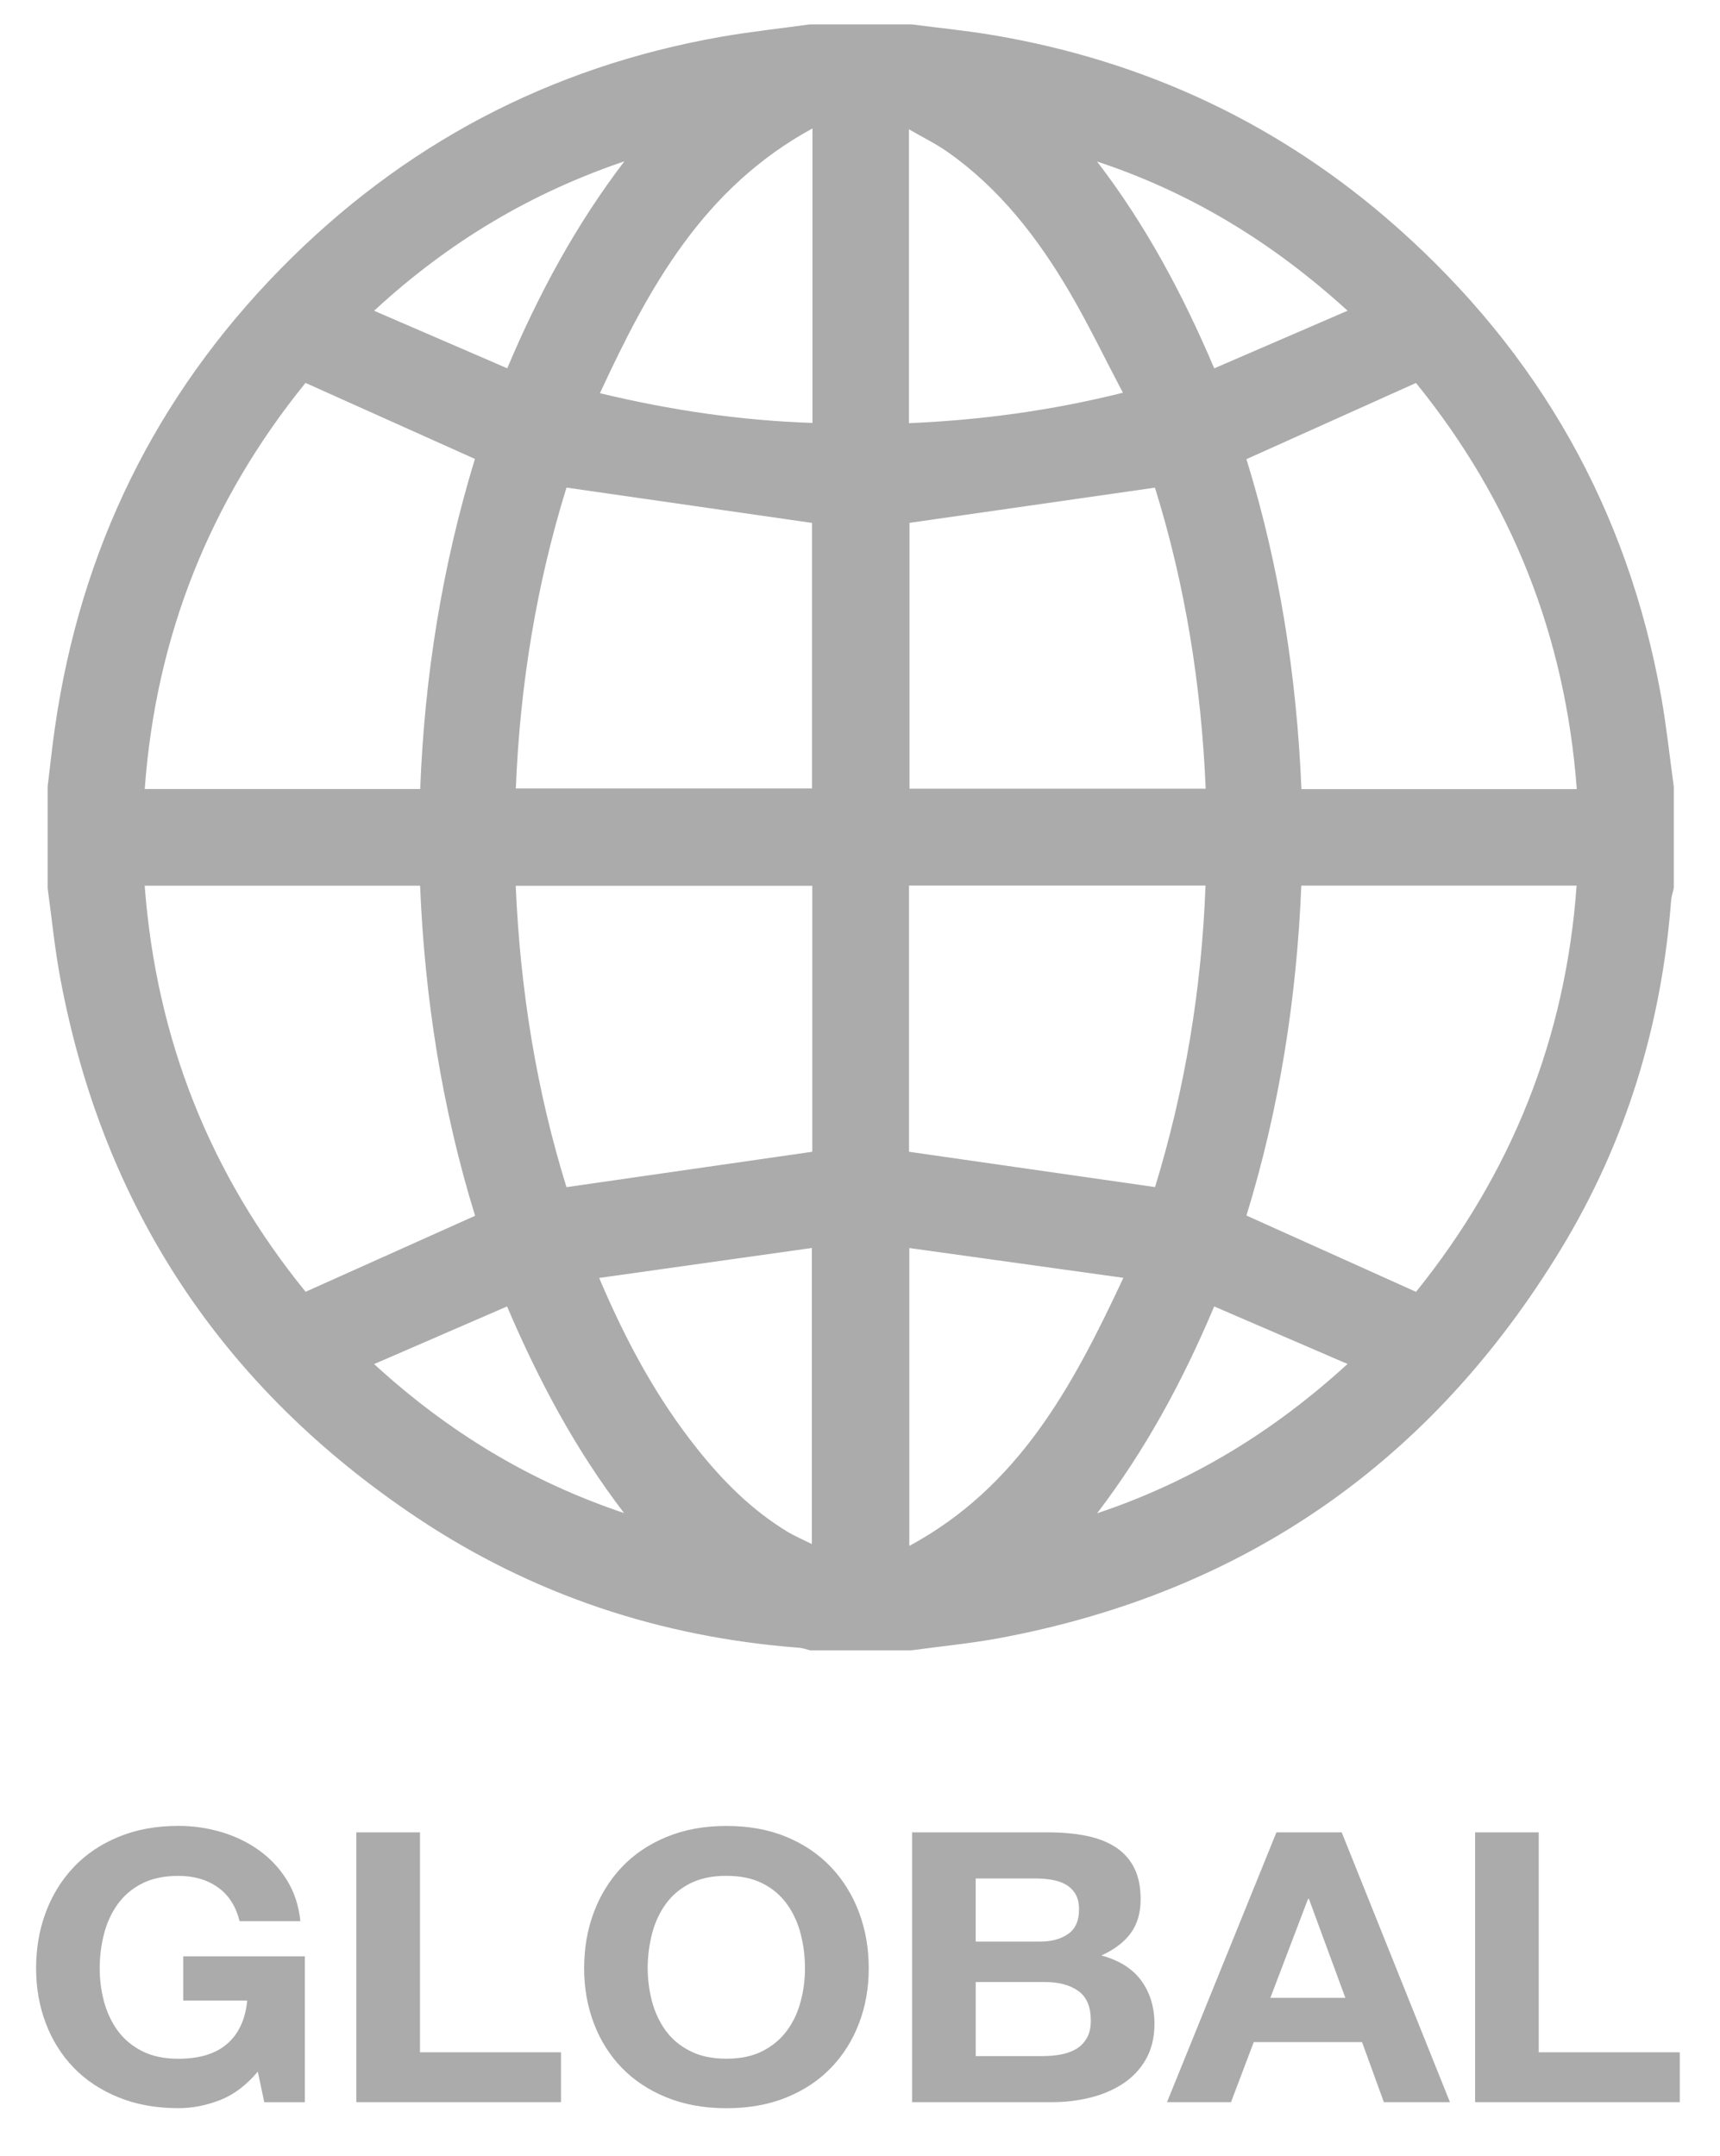
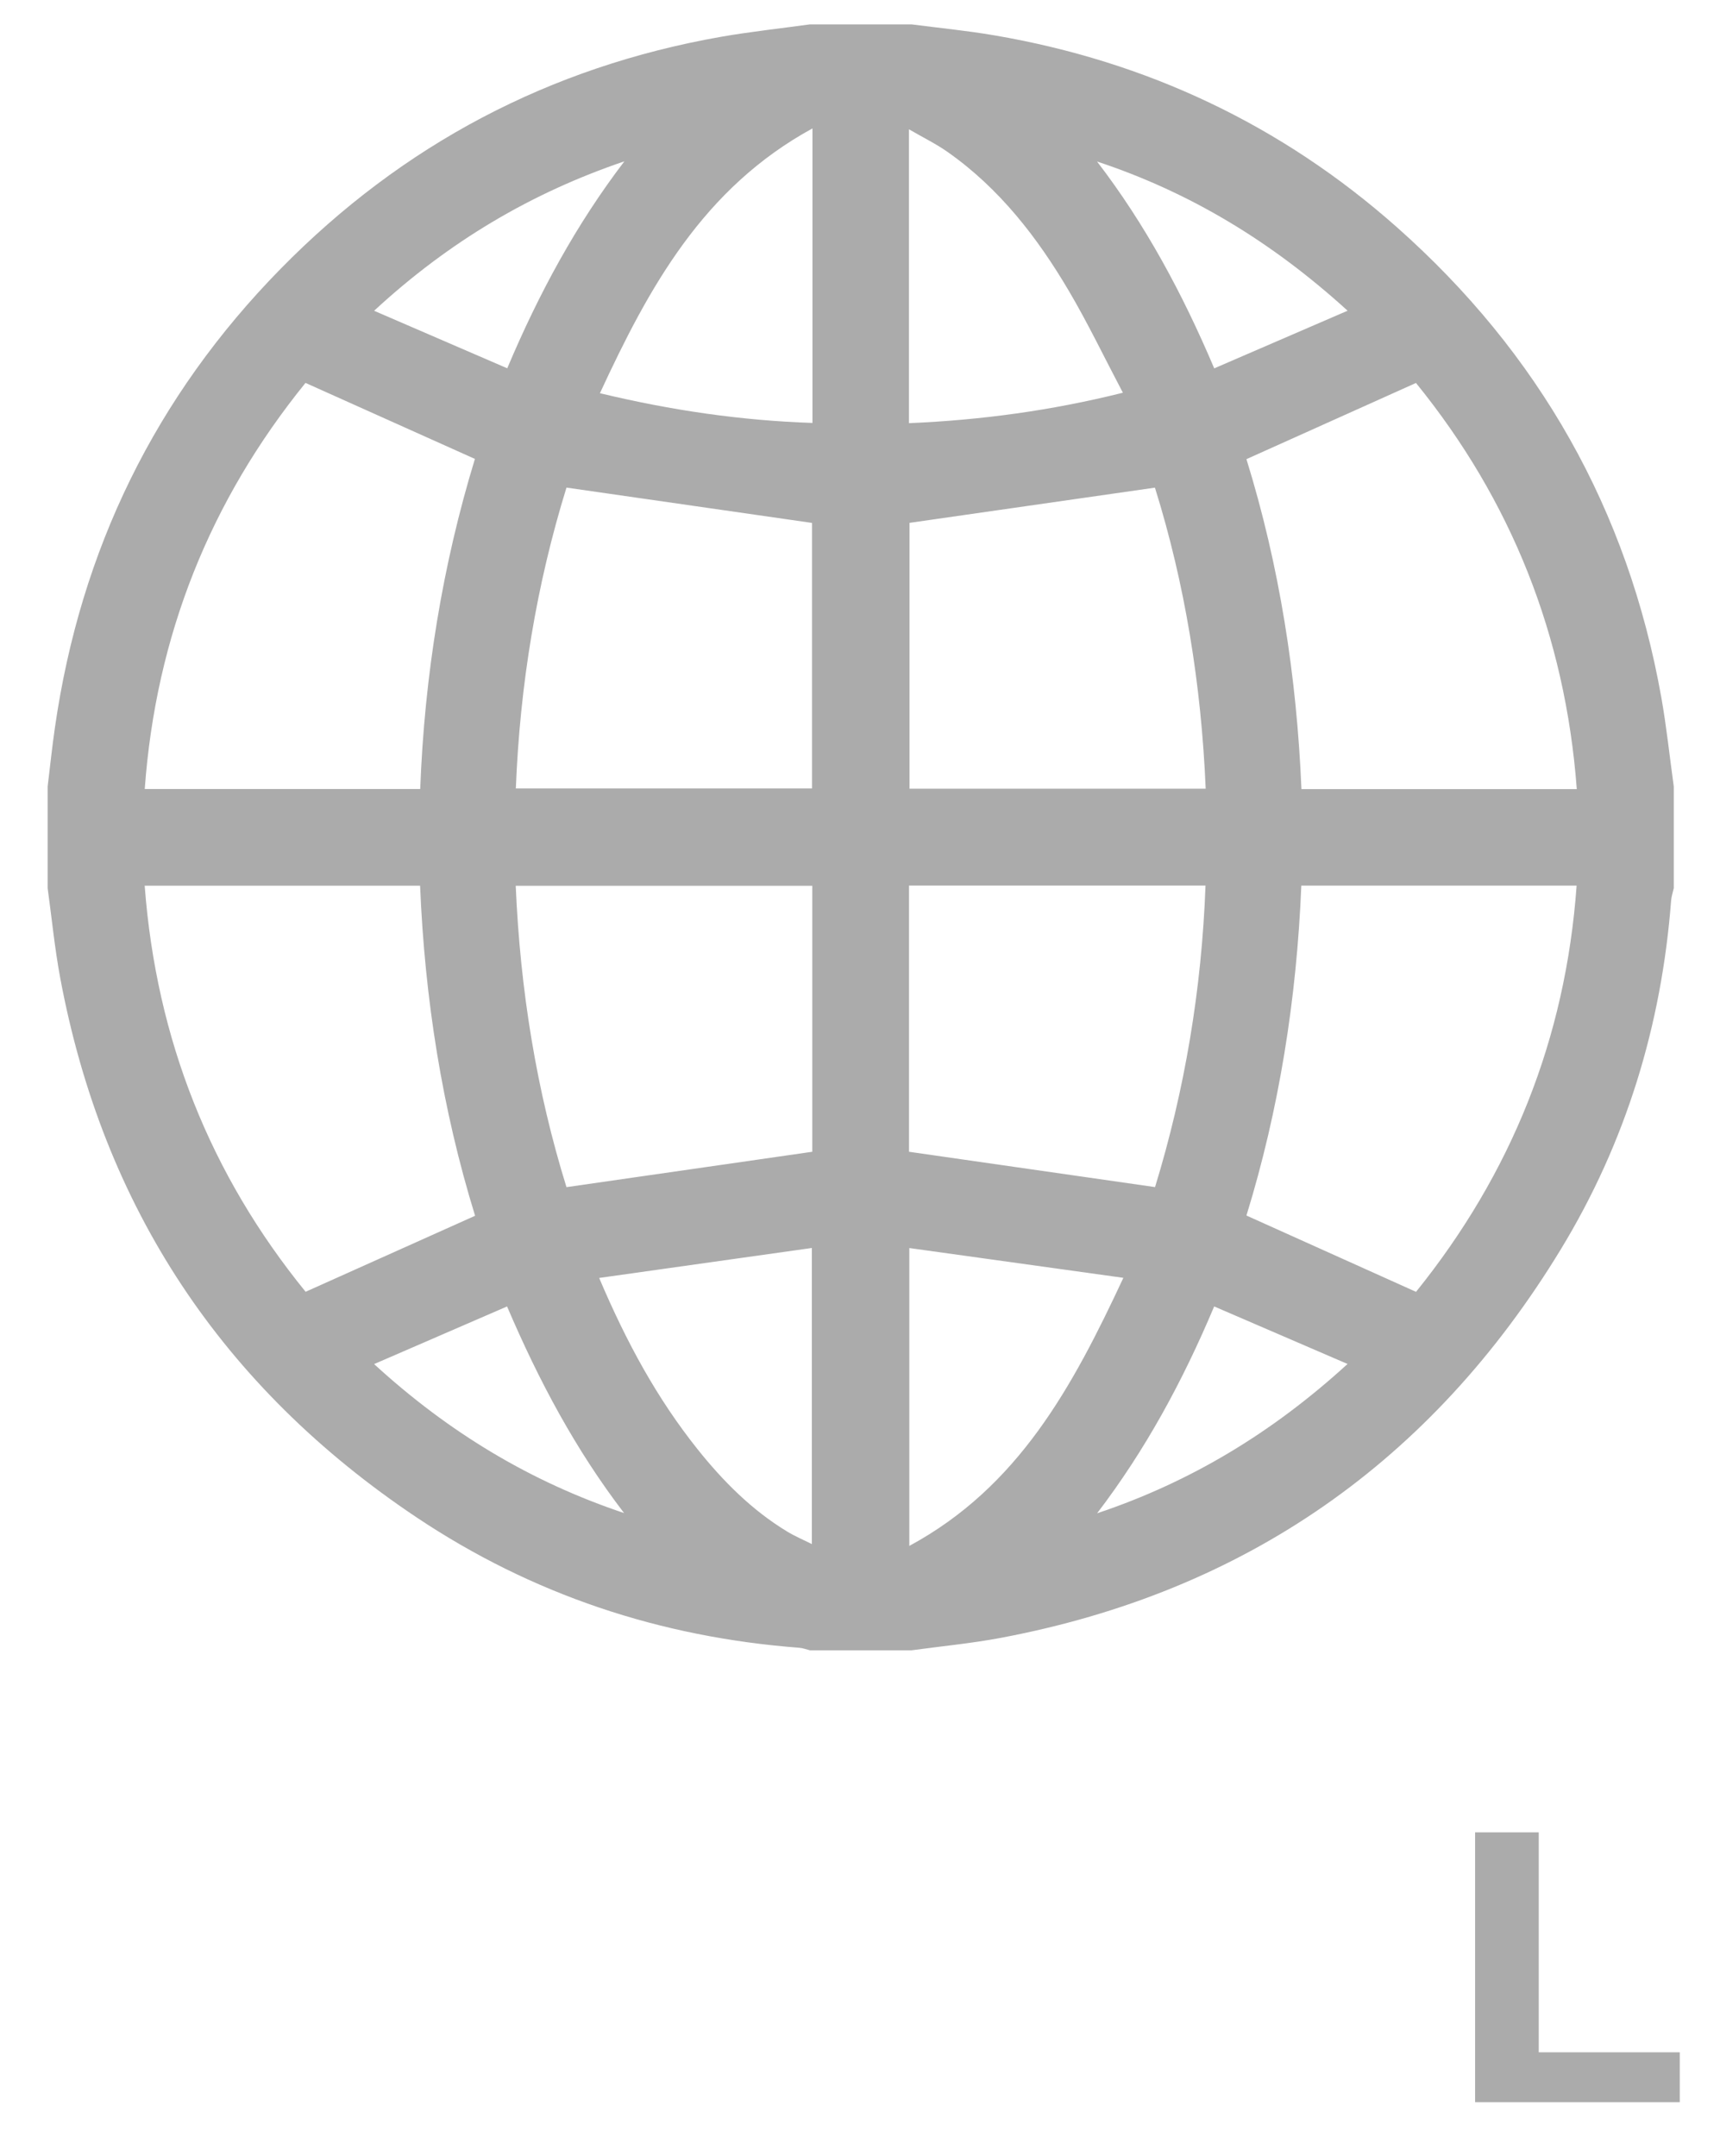
<svg xmlns="http://www.w3.org/2000/svg" version="1.1" id="レイヤー_1" x="0px" y="0px" width="29.209px" height="36.62px" viewBox="0 0 29.209 36.62" style="enable-background:new 0 0 29.209 36.62;" xml:space="preserve">
  <style type="text/css">
	.st0{fill:#ABABAB;}
</style>
  <g>
    <path class="st0" d="M13.754,0.414c0.575,0,1.151,0,1.726,0   c0.47,0.061,0.943,0.107,1.41,0.187c2.584,0.442,4.871,1.52,6.832,3.258   c2.414,2.14,3.923,4.801,4.49,7.983c0.089,0.502,0.142,1.01,0.212,1.516   c0,0.575,0,1.151,0,1.726c-0.015,0.069-0.039,0.138-0.045,0.208   c-0.162,2.121-0.768,4.108-1.872,5.924c-2.191,3.603-5.36,5.819-9.513,6.601   c-0.5,0.094-1.009,0.142-1.514,0.211c-0.575,0-1.151,0-1.726,0   c-0.06-0.015-0.119-0.038-0.18-0.043c-2.357-0.179-4.535-0.901-6.499-2.214   c-3.297-2.206-5.327-5.264-6.054-9.171c-0.093-0.501-0.142-1.01-0.212-1.516   c0-0.575,0-1.151,0-1.726c0.041-0.337,0.076-0.675,0.125-1.011   c0.435-3.01,1.704-5.614,3.834-7.784C6.836,2.457,9.329,1.139,12.239,0.626   C12.741,0.538,13.249,0.484,13.754,0.414z M7.136,13.4   c0.073-1.931,0.38-3.808,0.929-5.606c-0.976-0.438-1.914-0.859-2.877-1.291   c-1.618,1.997-2.54,4.289-2.73,6.897C4.029,13.4,5.562,13.4,7.136,13.4z    M2.457,15.042c0.198,2.62,1.119,4.913,2.733,6.897   c0.981-0.44,1.919-0.861,2.878-1.291c-0.559-1.81-0.855-3.689-0.934-5.606   C5.566,15.042,4.033,15.042,2.457,15.042z M26.777,13.402   c-0.196-2.615-1.116-4.909-2.731-6.898c-0.981,0.441-1.925,0.865-2.879,1.294   c0.562,1.815,0.854,3.689,0.934,5.604C23.661,13.402,25.194,13.402,26.777,13.402   z M22.099,15.041c-0.079,1.921-0.376,3.8-0.932,5.603   c0.973,0.438,1.917,0.863,2.88,1.296c1.617-2.007,2.54-4.296,2.727-6.899   C25.195,15.041,23.661,15.041,22.099,15.041z M9.62,8.281   c-0.507,1.637-0.791,3.352-0.86,5.11c1.694,0,3.367,0,5.03,0   c0-1.535,0-3.049,0-4.51C12.392,8.68,11.019,8.482,9.62,8.281z M15.445,8.88   c0,1.474,0,2.995,0,4.515c1.685,0,3.352,0,5.03,0   c-0.075-1.77-0.353-3.485-0.862-5.113C18.202,8.485,16.829,8.682,15.445,8.88z    M8.758,15.044c0.076,1.776,0.355,3.486,0.862,5.118   c1.404-0.202,2.784-0.401,4.174-0.601c0-1.476,0-2.99,0-4.517   C12.116,15.044,10.45,15.044,8.758,15.044z M15.437,15.04c0,1.54,0,3.055,0,4.521   c1.398,0.201,2.778,0.399,4.178,0.6c0.504-1.645,0.792-3.358,0.857-5.121   C18.783,15.04,17.123,15.04,15.437,15.04z M15.436,7.187   c1.229-0.053,2.414-0.213,3.633-0.517c-0.318-0.603-0.593-1.178-0.915-1.725   c-0.537-0.912-1.179-1.742-2.056-2.36c-0.199-0.141-0.422-0.249-0.662-0.389   C15.436,3.889,15.436,5.523,15.436,7.187z M19.077,21.702   c-1.254-0.174-2.432-0.338-3.635-0.506c0,1.716,0,3.356,0,5.059   C17.291,25.255,18.207,23.568,19.077,21.702z M13.797,2.181   c-1.858,1.016-2.776,2.698-3.609,4.497c1.213,0.292,2.395,0.464,3.609,0.505   C13.797,5.525,13.797,3.892,13.797,2.181z M10.175,21.704   c0.468,1.103,0.988,2.053,1.671,2.909c0.434,0.544,0.921,1.033,1.52,1.397   c0.131,0.08,0.274,0.14,0.421,0.214c0-1.682,0-3.321,0-5.029   C12.579,21.365,11.402,21.531,10.175,21.704z M22.885,5.277   c-1.29-1.174-2.677-2.011-4.255-2.534c0.822,1.071,1.451,2.243,1.99,3.513   C21.378,5.928,22.107,5.613,22.885,5.277z M10.598,25.697   c-0.821-1.071-1.447-2.244-1.987-3.509c-0.758,0.329-1.487,0.645-2.258,0.979   C7.627,24.334,9.018,25.168,10.598,25.697z M18.631,25.701   c1.585-0.53,2.975-1.368,4.253-2.536c-0.788-0.34-1.516-0.654-2.265-0.977   C20.081,23.466,19.447,24.632,18.631,25.701z M8.614,6.255   c0.539-1.277,1.172-2.444,1.989-3.515C9.023,3.276,7.625,4.102,6.353,5.278   C7.137,5.617,7.864,5.931,8.614,6.255z" />
  </g>
  <g>
    <g>
-       <path class="st0" d="M3.738,35.666c-0.235,0.092-0.471,0.138-0.709,0.138    c-0.376,0-0.715-0.061-1.015-0.183c-0.301-0.122-0.555-0.29-0.761-0.503    s-0.365-0.465-0.475-0.755c-0.11-0.289-0.165-0.6-0.165-0.934    c0-0.342,0.055-0.659,0.165-0.953c0.11-0.293,0.269-0.549,0.475-0.767    c0.206-0.218,0.46-0.389,0.761-0.513c0.3-0.124,0.639-0.186,1.015-0.186    c0.252,0,0.497,0.035,0.733,0.106c0.236,0.07,0.45,0.174,0.64,0.311    c0.191,0.137,0.348,0.306,0.472,0.507c0.124,0.201,0.2,0.433,0.227,0.694    h-1.032C4.004,32.371,3.88,32.179,3.696,32.051    c-0.183-0.129-0.406-0.192-0.667-0.192c-0.243,0-0.45,0.044-0.619,0.131    c-0.171,0.087-0.308,0.205-0.414,0.353c-0.105,0.147-0.182,0.316-0.23,0.503    c-0.048,0.189-0.073,0.383-0.073,0.584c0,0.193,0.025,0.38,0.073,0.562    c0.049,0.182,0.125,0.346,0.23,0.492c0.106,0.146,0.243,0.262,0.414,0.349    c0.169,0.088,0.376,0.132,0.619,0.132c0.357,0,0.634-0.084,0.829-0.254    c0.195-0.169,0.309-0.414,0.34-0.735H3.112v-0.751h2.065v2.478H4.488    l-0.11-0.52C4.185,35.413,3.972,35.575,3.738,35.666z" />
-       <path class="st0" d="M7.132,31.12v3.735h2.395v0.847H6.051v-4.582H7.132z" />
-       <path class="st0" d="M10.085,32.477c0.11-0.293,0.269-0.549,0.475-0.767    c0.206-0.218,0.46-0.389,0.761-0.513c0.3-0.124,0.639-0.186,1.015-0.186    c0.381,0,0.72,0.062,1.019,0.186c0.298,0.124,0.55,0.295,0.757,0.513    c0.206,0.218,0.365,0.474,0.475,0.767c0.11,0.293,0.166,0.611,0.166,0.953    c0,0.334-0.055,0.645-0.166,0.934c-0.11,0.29-0.269,0.541-0.475,0.755    s-0.459,0.382-0.757,0.503c-0.299,0.122-0.638,0.183-1.019,0.183    c-0.376,0-0.715-0.061-1.015-0.183c-0.301-0.122-0.555-0.29-0.761-0.503    s-0.365-0.465-0.475-0.755c-0.11-0.289-0.165-0.6-0.165-0.934    C9.92,33.088,9.974,32.77,10.085,32.477z M11.072,33.991    c0.049,0.182,0.125,0.346,0.23,0.492c0.106,0.146,0.243,0.262,0.414,0.349    c0.169,0.088,0.376,0.132,0.619,0.132c0.243,0,0.45-0.044,0.619-0.132    c0.17-0.087,0.307-0.204,0.413-0.349c0.106-0.146,0.183-0.309,0.23-0.492    c0.049-0.181,0.073-0.368,0.073-0.562c0-0.2-0.024-0.395-0.073-0.584    c-0.048-0.188-0.125-0.356-0.23-0.503c-0.106-0.148-0.243-0.266-0.413-0.353    c-0.17-0.087-0.376-0.131-0.619-0.131c-0.243,0-0.45,0.044-0.619,0.131    c-0.171,0.087-0.308,0.205-0.414,0.353c-0.105,0.147-0.182,0.316-0.23,0.503    c-0.048,0.189-0.073,0.383-0.073,0.584    C11,33.623,11.025,33.81,11.072,33.991z" />
-       <path class="st0" d="M17.801,31.12c0.234,0,0.447,0.019,0.64,0.057    c0.193,0.039,0.358,0.102,0.496,0.189c0.137,0.088,0.245,0.204,0.32,0.35    c0.076,0.146,0.113,0.325,0.113,0.539c0,0.231-0.055,0.423-0.168,0.577    c-0.113,0.154-0.279,0.28-0.499,0.379c0.303,0.081,0.529,0.224,0.678,0.427    c0.148,0.203,0.224,0.448,0.224,0.735c0,0.231-0.049,0.431-0.145,0.6    c-0.096,0.169-0.226,0.307-0.389,0.414c-0.163,0.107-0.348,0.186-0.557,0.238    c-0.209,0.051-0.423,0.077-0.644,0.077h-2.381v-4.582H17.801z M17.663,32.975    c0.193,0,0.351-0.043,0.475-0.129c0.124-0.085,0.186-0.224,0.186-0.417    c0-0.107-0.02-0.195-0.062-0.263c-0.041-0.068-0.096-0.122-0.165-0.161    c-0.069-0.038-0.148-0.065-0.238-0.08c-0.09-0.014-0.182-0.022-0.278-0.022    h-1.012v1.072H17.663z M17.725,34.919c0.106,0,0.206-0.01,0.303-0.029    c0.096-0.019,0.181-0.051,0.255-0.096c0.073-0.045,0.131-0.106,0.175-0.183    c0.044-0.077,0.066-0.175,0.066-0.295c0-0.235-0.071-0.403-0.213-0.503    c-0.142-0.101-0.33-0.151-0.565-0.151h-1.176v1.258H17.725z" />
-       <path class="st0" d="M22.785,31.12l1.838,4.582h-1.122l-0.371-1.02h-1.839l-0.386,1.02    h-1.087l1.858-4.582H22.785z M22.847,33.931l-0.619-1.681h-0.015l-0.64,1.681    H22.847z" />
      <path class="st0" d="M26.131,31.12v3.735h2.395v0.847h-3.476v-4.582H26.131z" />
    </g>
  </g>
</svg>